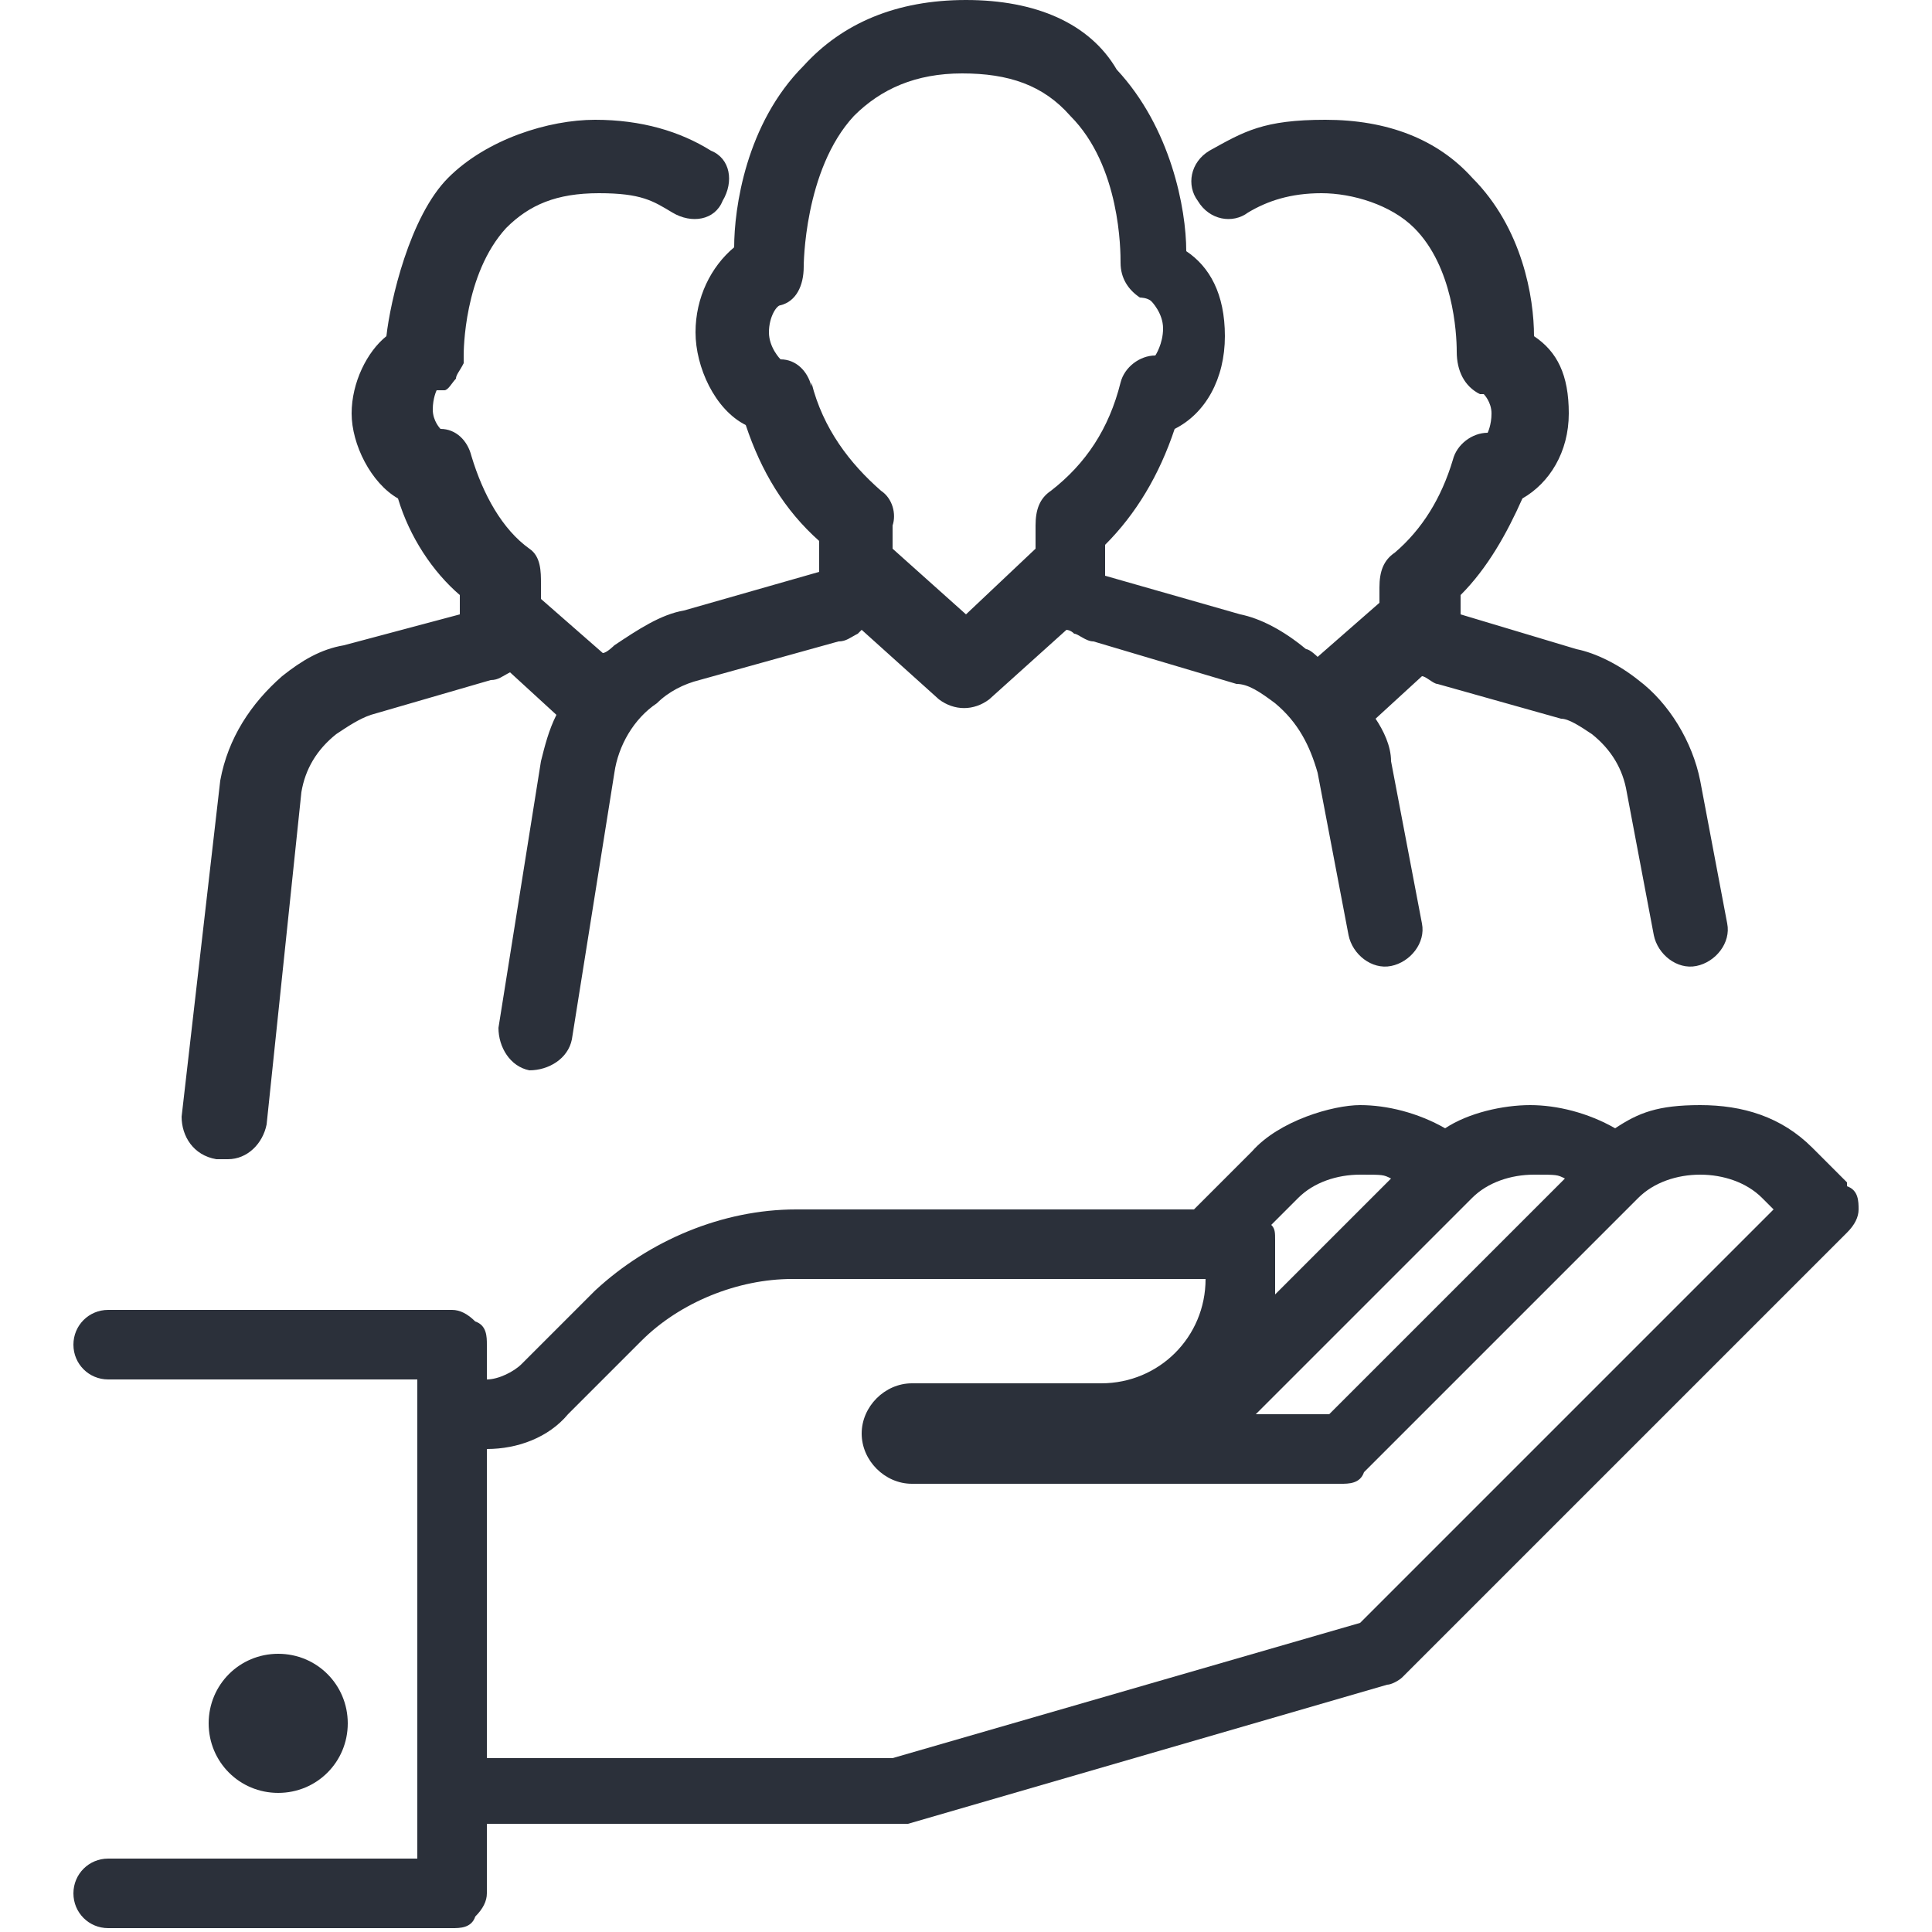
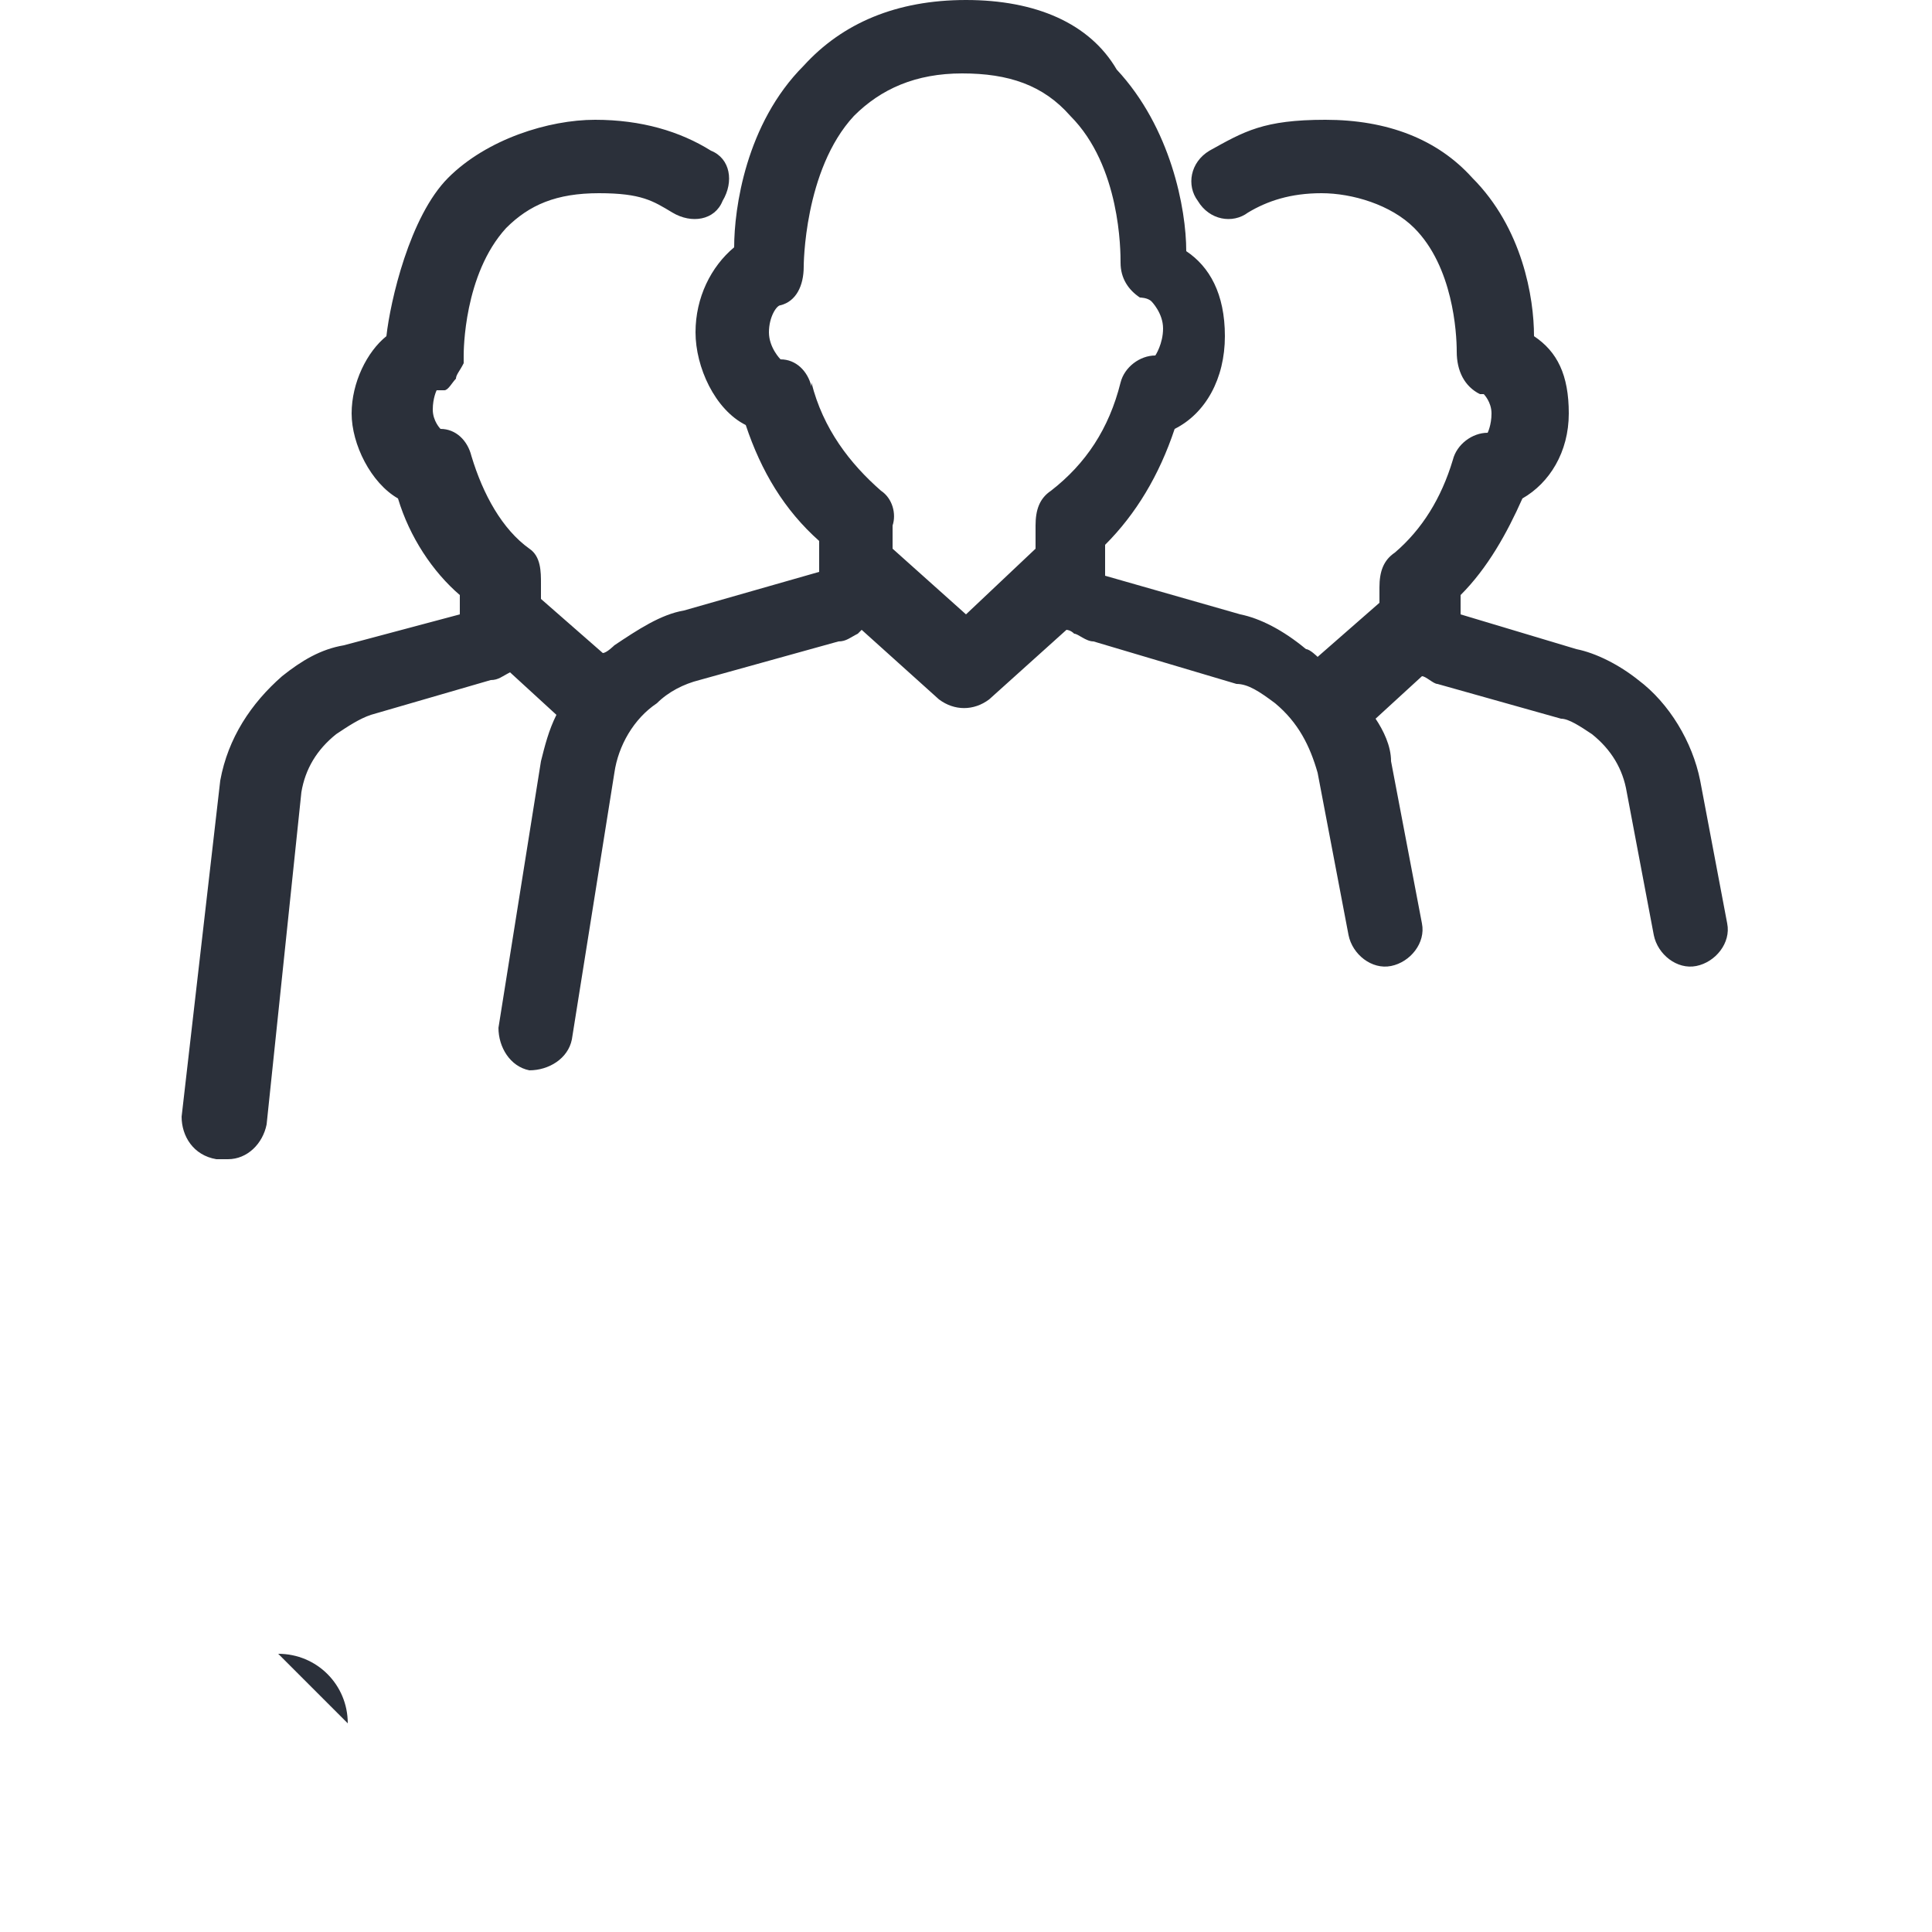
<svg xmlns="http://www.w3.org/2000/svg" id="Calque_1" data-name="Calque 1" viewBox="0 0 50 50">
  <defs>
    <style> .cls-1 { fill: #2b303a; } </style>
  </defs>
-   <path class="cls-1" d="M47.8,30.6l-.9-.9c-.8-.8-1.8-1.1-2.9-1.1s-1.6.2-2.2.6c-.7-.4-1.5-.6-2.2-.6s-1.6.2-2.2.6c-.7-.4-1.5-.6-2.2-.6s-2.1.4-2.8,1.2l-1.5,1.5h-10.3c-1.9,0-3.8.8-5.2,2.1l-1.9,1.9c-.2.2-.6.4-.9.4v-.9c0-.2,0-.5-.3-.6-.2-.2-.4-.3-.6-.3H2.8c-.5,0-.9.4-.9.9s.4.9.9.9h8v12.4H2.8c-.5,0-.9.4-.9.9s.4.9.9.9h8.9c.2,0,.5,0,.6-.3.2-.2.3-.4.3-.6v-1.8h10.9s12.4-3.6,12.4-3.6c.1,0,.3-.1.4-.2l11.5-11.5c.2-.2.3-.4.3-.6s0-.5-.3-.6ZM33.6,31c.4-.4,1-.6,1.6-.6s.6,0,.8.1l-3,3c0-.2,0-.3,0-.5v-.9c0-.2,0-.3-.1-.4l.7-.7ZM38.1,31c.4-.4,1-.6,1.6-.6s.6,0,.8.1l-6.1,6.1h-1.9s5.6-5.6,5.6-5.6ZM35.2,42l-12.1,3.5h-10.5v-8c.8,0,1.6-.3,2.1-.9l1.9-1.9c1-1,2.5-1.6,3.9-1.6h10.7c0,1.5-1.2,2.7-2.7,2.7h-4.9c-.7,0-1.3.6-1.3,1.3s.6,1.3,1.3,1.3h11.1c.2,0,.5,0,.6-.3l7.1-7.1c.4-.4,1-.6,1.6-.6s1.2.2,1.6.6l.3.3-10.8,10.8Z" />
-   <path class="cls-1" d="M9,44.6c0-1-.8-1.8-1.8-1.8s-1.8.8-1.8,1.8.8,1.8,1.8,1.8,1.8-.8,1.8-1.8Z" />
+   <path class="cls-1" d="M9,44.6c0-1-.8-1.8-1.8-1.8Z" />
  <path class="cls-1" d="M5.8,30s0,0,.1,0c.5,0,.9-.4,1-.9l.9-8.6c.1-.6.4-1.1.9-1.5.3-.2.6-.4.9-.5l3.1-.9c.2,0,.3-.1.5-.2,0,0,0,0,0,0l1.2,1.1c-.2.4-.3.8-.4,1.2l-1.1,6.9c0,.5.3,1,.8,1.1.5,0,1-.3,1.1-.8l1.1-6.9c.1-.7.5-1.4,1.1-1.8.3-.3.7-.5,1.1-.6l3.6-1c.2,0,.3-.1.5-.2,0,0,0,0,.1-.1l2,1.8c.4.3.9.3,1.3,0l2-1.8c0,0,.1,0,.2.1.1,0,.3.2.5.2l3.7,1.1c.3,0,.6.2,1,.5.6.5.9,1.1,1.1,1.8l.8,4.2c.1.5.6.9,1.1.8.5-.1.9-.6.8-1.1l-.8-4.2c0-.4-.2-.8-.4-1.1l1.2-1.1s0,0,0,0c.1,0,.3.2.4.2l3.2.9c.2,0,.5.2.8.4.5.4.8.9.9,1.5l.7,3.7c.1.5.6.9,1.1.8.5-.1.9-.6.8-1.1l-.7-3.7c-.2-1-.8-2-1.6-2.6-.5-.4-1.1-.7-1.6-.8l-3-.9h0c0,0,0-.1,0-.1v-.4c.7-.7,1.2-1.6,1.6-2.5.7-.4,1.2-1.2,1.2-2.2s-.3-1.6-.9-2c0-1-.3-2.8-1.6-4.1-.9-1-2.2-1.5-3.8-1.5s-2.1.3-3,.8c-.5.3-.6.9-.3,1.3.3.5.9.6,1.3.3.5-.3,1.1-.5,1.9-.5s1.8.3,2.4.9c1,1,1.1,2.7,1.1,3.2,0,.5.2.9.6,1.1,0,0,0,0,.1,0,0,0,.2.2.2.5s-.1.5-.1.5c-.4,0-.8.3-.9.7-.3,1-.8,1.8-1.5,2.4-.3.2-.4.5-.4.9v.4c0,0-1.6,1.4-1.6,1.4,0,0-.2-.2-.3-.2-.6-.5-1.2-.8-1.7-.9l-3.5-1v-.2s0,0,0,0v-.6c.8-.8,1.4-1.8,1.8-3,.8-.4,1.3-1.3,1.3-2.4s-.4-1.8-1-2.2c0-1.1-.4-3.2-1.8-4.7C28.2.6,26.8,0,25,0s-3.2.6-4.2,1.7c-1.5,1.5-1.8,3.7-1.8,4.7-.6.5-1,1.3-1,2.2s.5,2,1.3,2.4c.4,1.2,1,2.2,1.9,3v.8c0,0-3.5,1-3.5,1-.6.1-1.2.5-1.8.9,0,0-.2.2-.3.2l-1.6-1.4v-.4c0-.3,0-.7-.3-.9-.7-.5-1.2-1.4-1.5-2.4-.1-.4-.4-.7-.8-.7,0,0-.2-.2-.2-.5s.1-.5.1-.5c0,0,.2,0,.2,0,.1,0,.2-.2.3-.3,0-.1.1-.2.2-.4,0,0,0-.2,0-.2,0-.1,0-2.1,1.1-3.3.6-.6,1.3-.9,2.4-.9s1.4.2,1.9.5c.5.3,1.1.2,1.3-.3.3-.5.2-1.1-.3-1.3-.8-.5-1.8-.8-3-.8s-2.8.5-3.8,1.5-1.5,3.2-1.6,4.1c-.5.4-.9,1.2-.9,2s.5,1.8,1.2,2.2c.3,1,.9,1.9,1.6,2.5v.5c0,0-3,.8-3,.8-.6.1-1.1.4-1.6.8-.8.7-1.4,1.6-1.6,2.7l-1,8.7c0,.5.3,1,.9,1.1ZM21,10c-.1-.4-.4-.7-.8-.7,0,0-.3-.3-.3-.7s.2-.7.3-.7c0,0,0,0,0,0,.4-.1.6-.5.6-1,0,0,0-2.5,1.3-3.9.7-.7,1.6-1.1,2.8-1.1s2.1.3,2.8,1.1c1.3,1.3,1.3,3.5,1.3,3.8,0,.4.2.7.5.9,0,0,.2,0,.3.1,0,0,.3.3.3.7s-.2.7-.2.7c-.4,0-.8.3-.9.7-.3,1.2-.9,2.1-1.8,2.8-.3.2-.4.5-.4.9v.6c0,0-1.8,1.7-1.8,1.7l-1.9-1.7v-.6c.1-.3,0-.7-.3-.9-.8-.7-1.5-1.6-1.8-2.8Z" />
</svg>